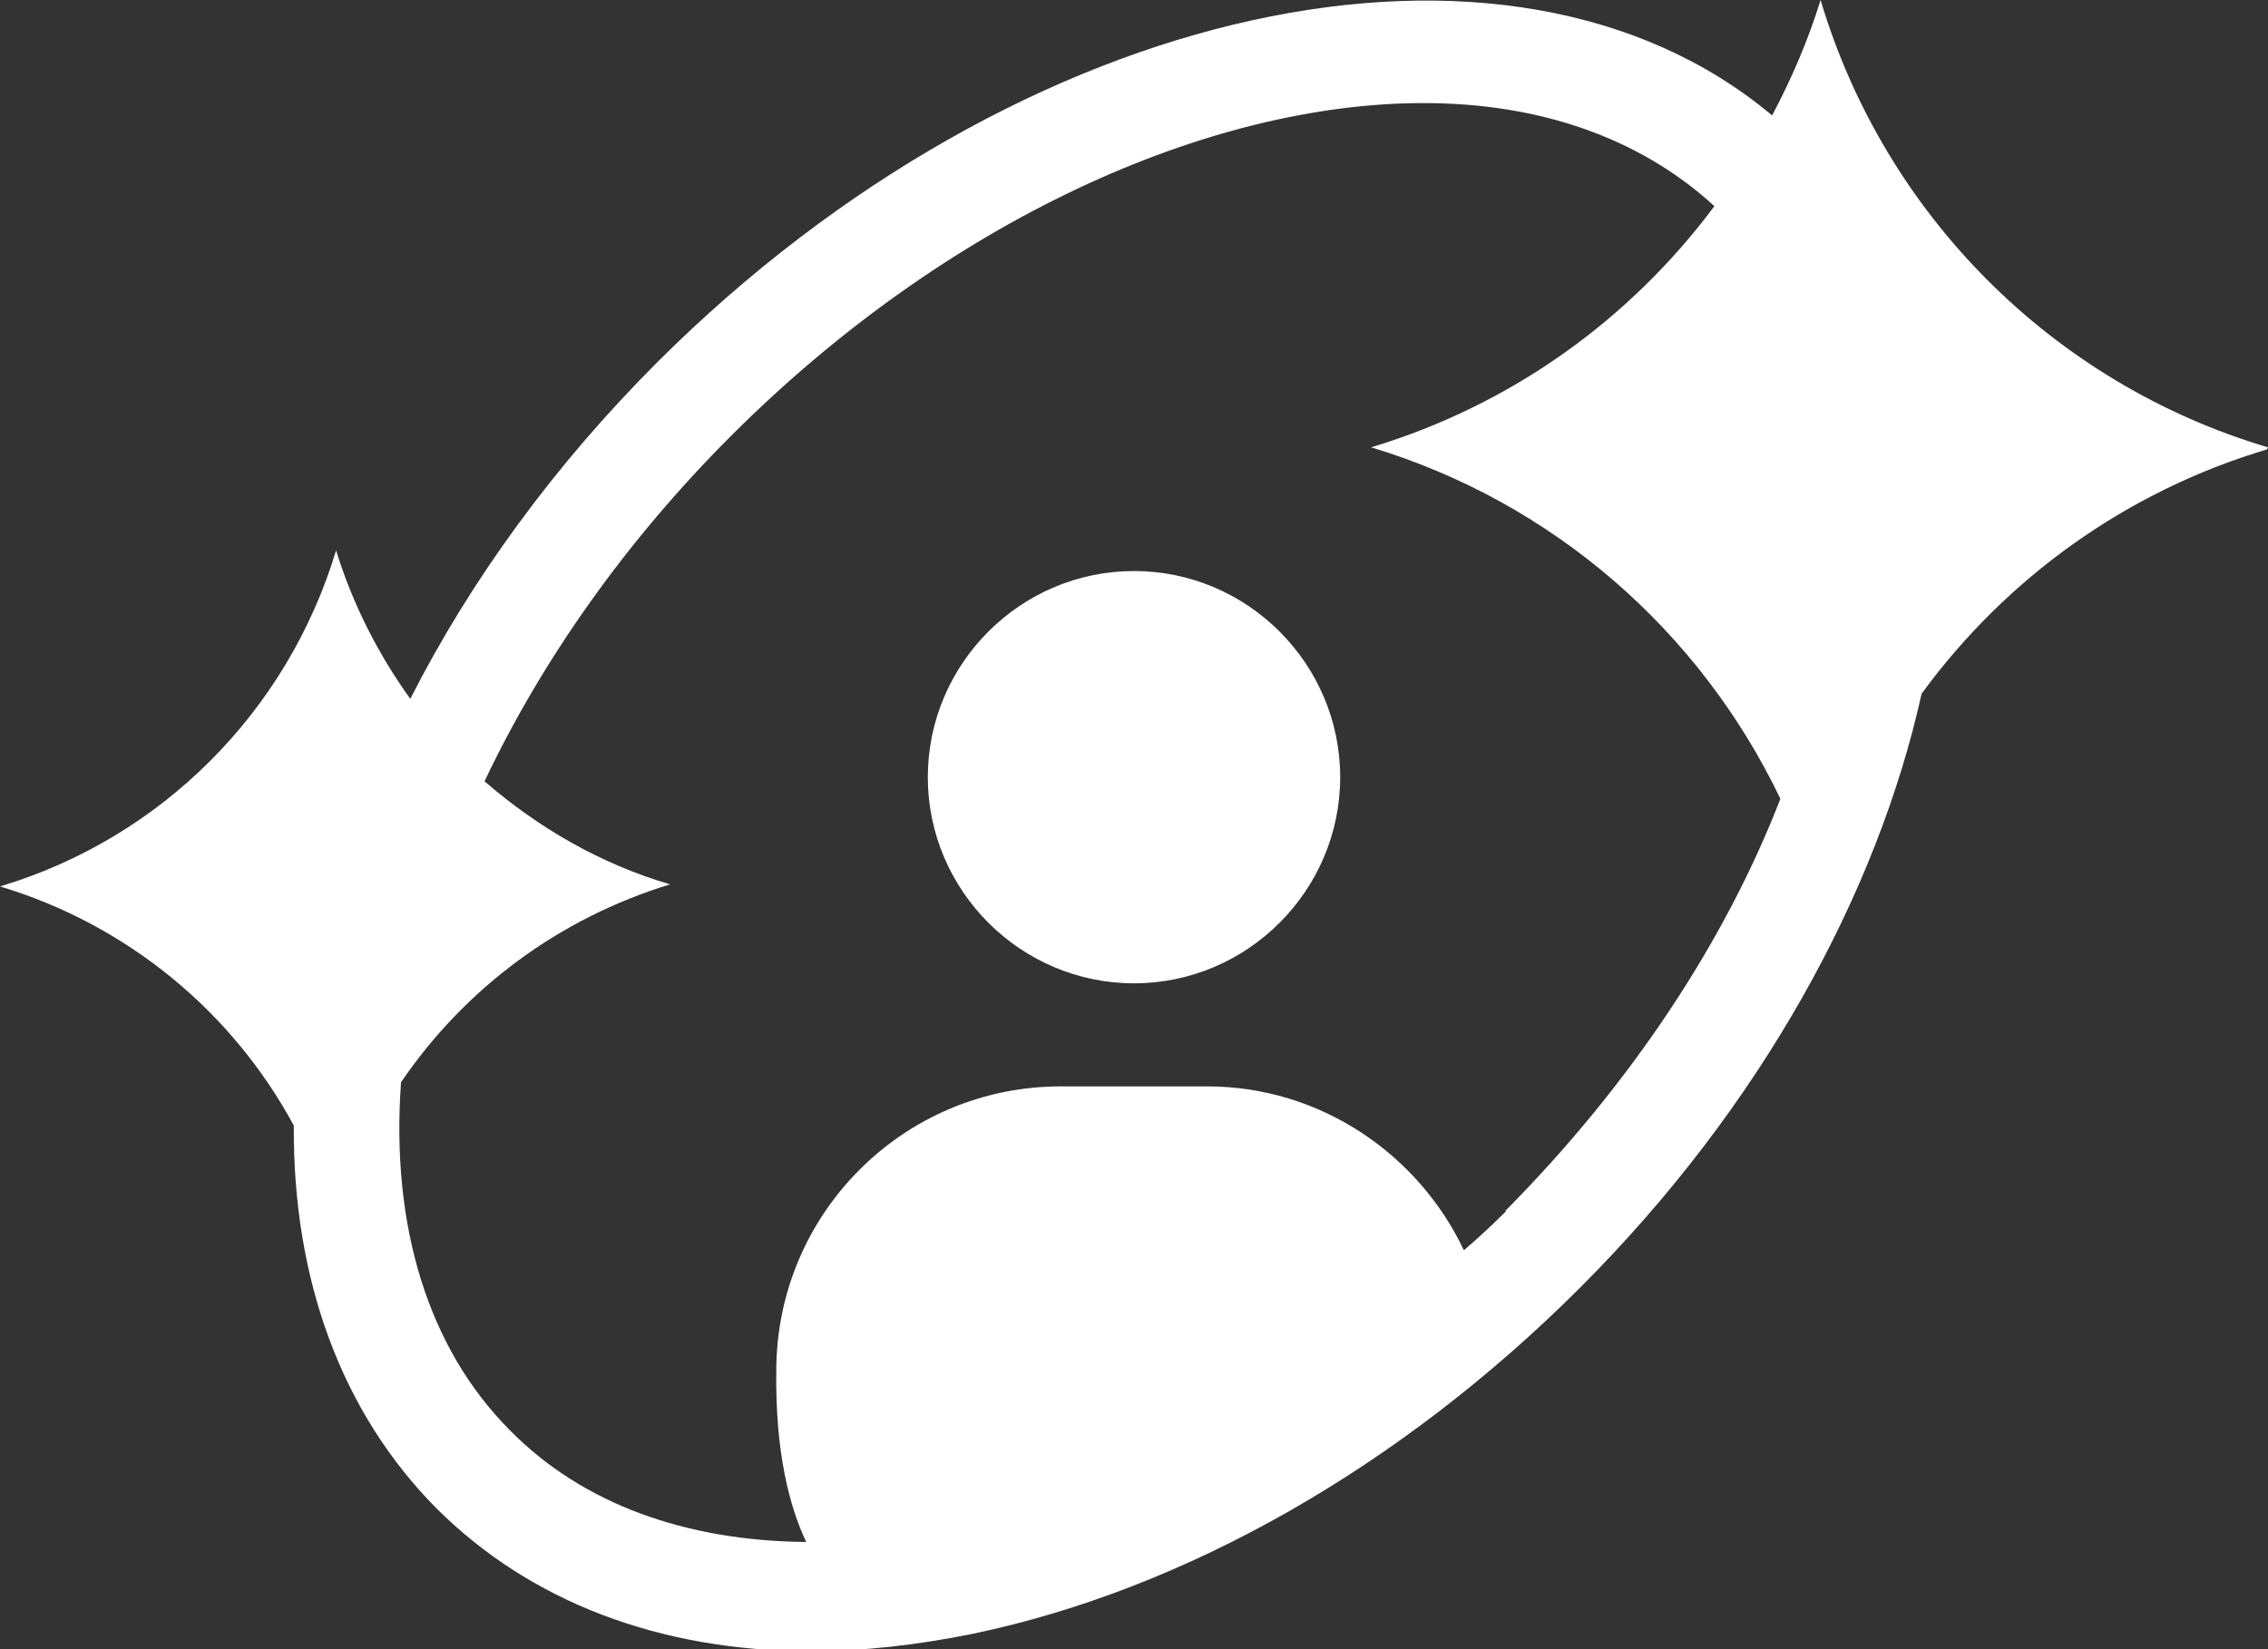
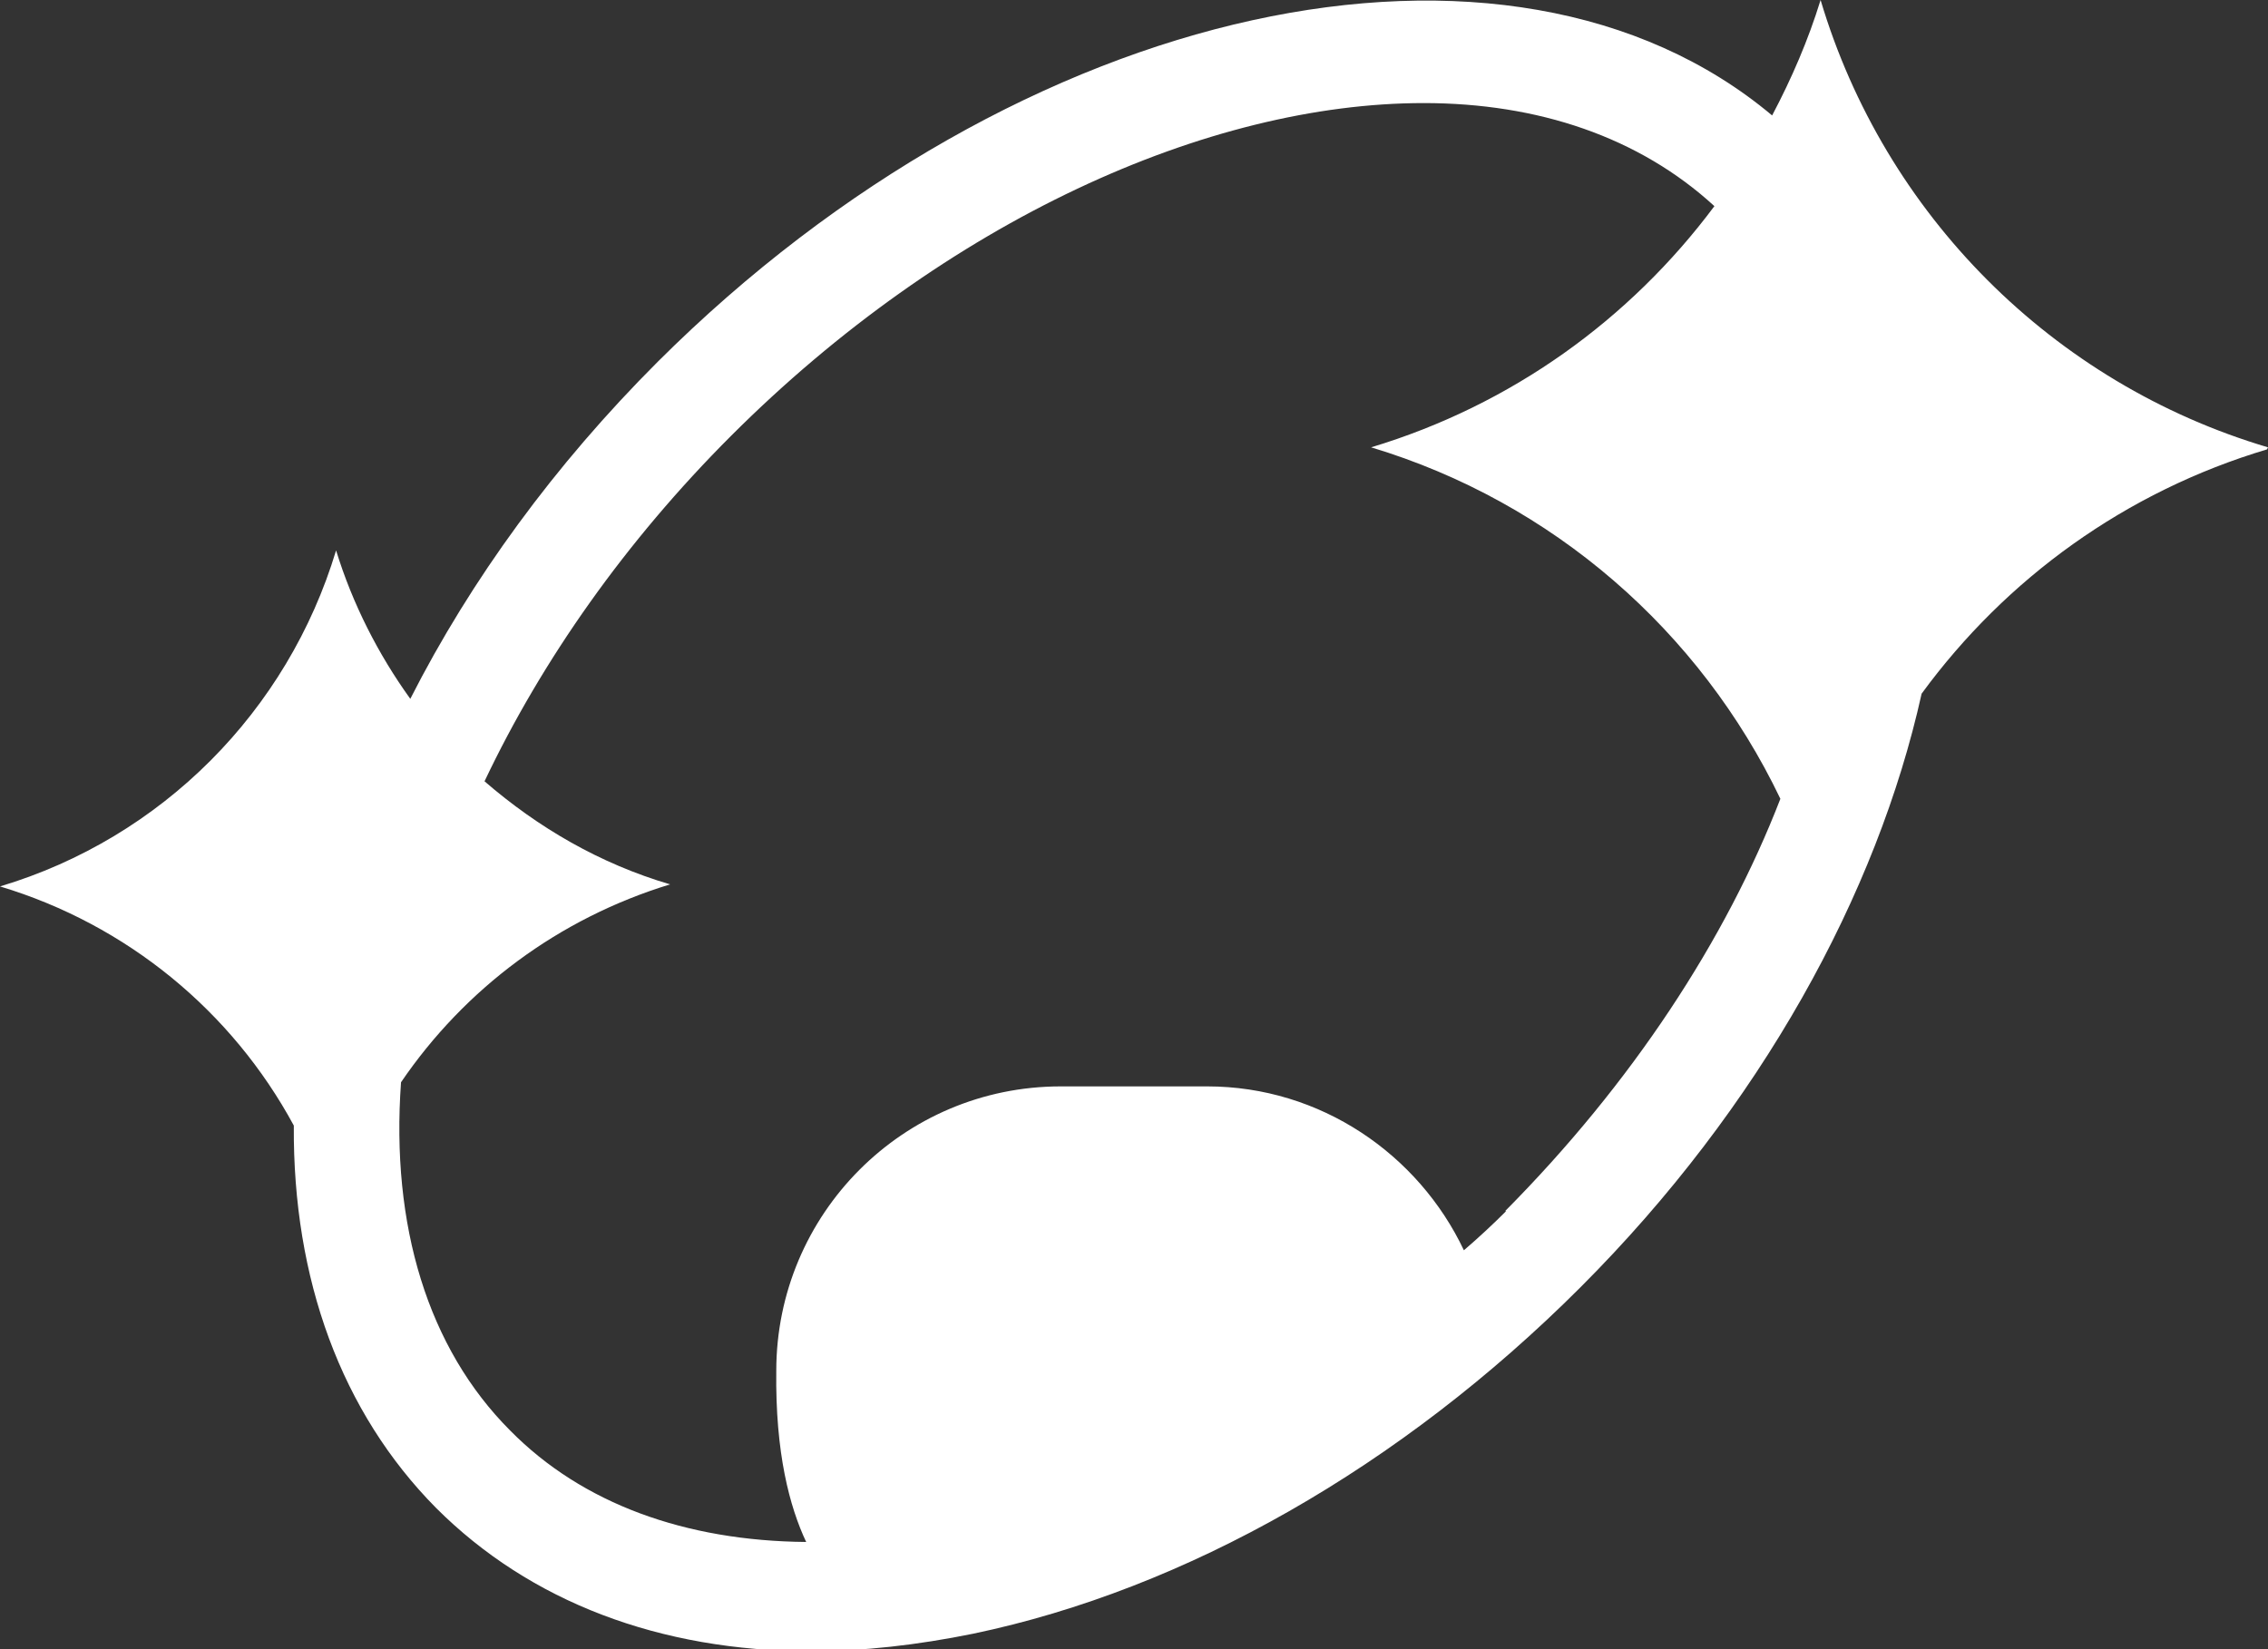
<svg xmlns="http://www.w3.org/2000/svg" id="content" viewBox="0 0 22 16">
  <rect x="0" y="0" width="22" height="16" fill="#333333" stroke="none" />
  <defs>
    <style>
      .cls-1 {
        fill: #fff;
        fill-rule: evenodd;
        stroke-width: 0px;
      }
    </style>
  </defs>
-   <path class="cls-1" d="M11,5.54c-1.1,0-2,.9-2,2s.9,2,2,2,2-.9,2-2-.9-2-2-2Z" />
  <path class="cls-1" d="M22,4.34c-2.09-.62-3.72-2.26-4.34-4.34-.12.39-.28.76-.47,1.12C14.64-1.02,9.9,0,6.38,3.51c-1,1-1.81,2.11-2.4,3.27-.31-.43-.56-.92-.72-1.44-.47,1.56-1.69,2.79-3.26,3.26,1.23.37,2.25,1.21,2.85,2.32-.01,1.49.46,2.78,1.38,3.71.91.91,2.17,1.39,3.64,1.39.5,0,1.03-.06,1.57-.17,2.06-.43,4.15-1.62,5.89-3.36,1.75-1.75,2.88-3.82,3.31-5.76.82-1.12,1.98-1.96,3.35-2.37ZM14.61,11.75c-.13.13-.27.26-.41.38-.44-.93-1.39-1.59-2.49-1.59h-1.42c-1.53,0-2.76,1.24-2.76,2.76,0,0,0,0,0,0-.01.8.13,1.32.29,1.66-1.17-.01-2.17-.37-2.87-1.08-.8-.8-1.16-1.99-1.06-3.38.62-.91,1.53-1.59,2.61-1.92-.68-.2-1.28-.55-1.8-1,.56-1.18,1.37-2.33,2.39-3.35,2.09-2.09,4.63-3.23,6.72-3.23,1.11,0,2.09.33,2.82,1-.82,1.1-1.97,1.93-3.33,2.34,1.76.53,3.19,1.78,3.97,3.41-.53,1.37-1.44,2.76-2.67,4Z" />
</svg>